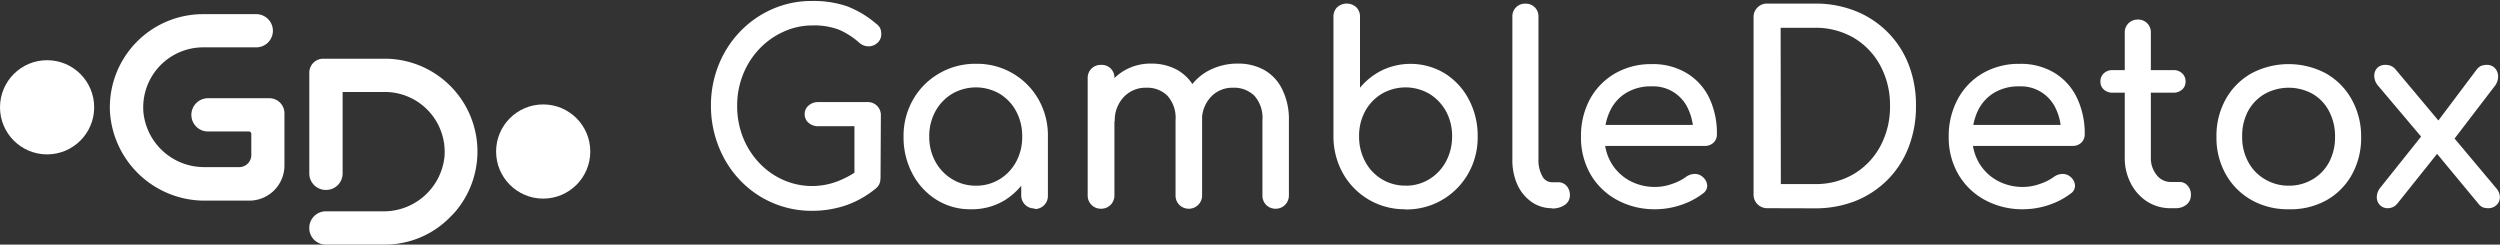
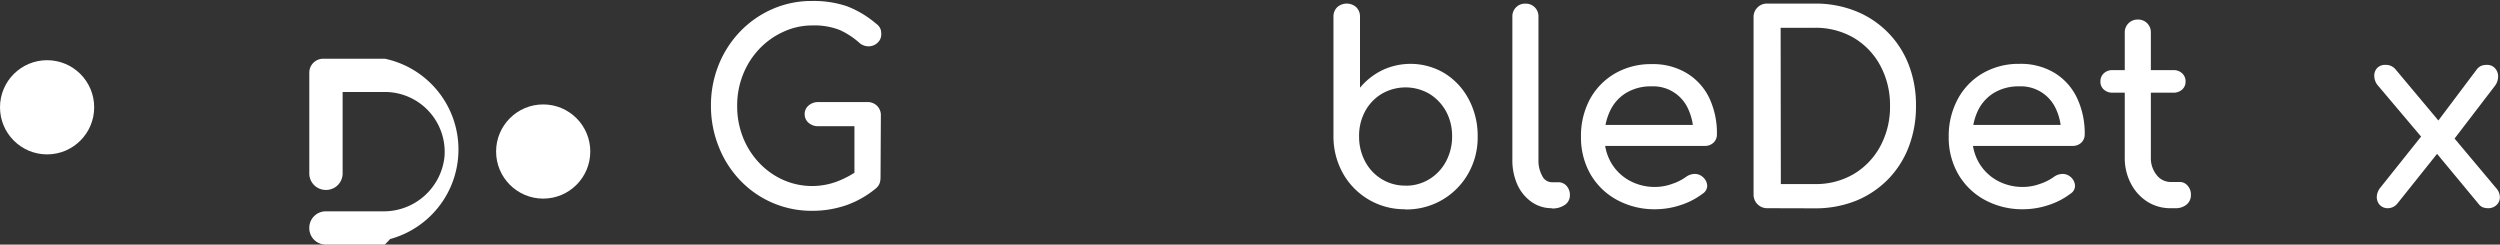
<svg xmlns="http://www.w3.org/2000/svg" id="Layer_1" data-name="Layer 1" viewBox="0 0 383.29 37.5">
  <rect x="0" y="0" width="383.29" height="37.5" fill="#333333" stroke="none" />
  <defs>
    <style>.cls-1{fill:#fff;}</style>
  </defs>
  <path class="cls-1" d="M124.51,32.32a15.08,15.08,0,0,1-11-4.64,15.74,15.74,0,0,1-3.29-5.12A16.75,16.75,0,0,1,109,16.22a16.53,16.53,0,0,1,1.19-6.29,15.86,15.86,0,0,1,3.29-5.1,15.41,15.41,0,0,1,4.92-3.43,14.89,14.89,0,0,1,6.1-1.25,15.91,15.91,0,0,1,5.33.8,15.32,15.32,0,0,1,4.47,2.66,2,2,0,0,1,.51.5,1.52,1.52,0,0,1,.24.52,2.77,2.77,0,0,1,.06.62,1.7,1.7,0,0,1-.55,1.29,2,2,0,0,1-1.32.56,2.11,2.11,0,0,1-1.47-.52,11.9,11.9,0,0,0-3.07-2,10.71,10.71,0,0,0-4.2-.68,10.5,10.5,0,0,0-4.45,1,11.76,11.76,0,0,0-3.68,2.65,12.25,12.25,0,0,0-2.47,3.92,12.74,12.74,0,0,0-.88,4.76,12.92,12.92,0,0,0,.88,4.8,12.2,12.2,0,0,0,2.47,3.91,11.4,11.4,0,0,0,3.68,2.63,10.92,10.92,0,0,0,8.33.24,14.82,14.82,0,0,0,3.51-1.94,2.13,2.13,0,0,1,1.43-.47,1.77,1.77,0,0,1,1.18.57,1.86,1.86,0,0,1,.49,1.38,2.29,2.29,0,0,1-.14.78,1.88,1.88,0,0,1-.51.71,14.9,14.9,0,0,1-4.61,2.63A16.07,16.07,0,0,1,124.51,32.32Zm10.49-5-4-.8V19.35h-5.54a2.18,2.18,0,0,1-1.49-.52,1.69,1.69,0,0,1-.6-1.33,1.67,1.67,0,0,1,.6-1.32,2.19,2.19,0,0,1,1.49-.53H133a2,2,0,0,1,1.48.59,2,2,0,0,1,.57,1.5Z" />
-   <path class="cls-1" d="M148.81,32.08a9.65,9.65,0,0,1-5.26-1.47,10.33,10.33,0,0,1-3.67-4A11.8,11.8,0,0,1,138.53,21,11.16,11.16,0,0,1,140,15.25a10.78,10.78,0,0,1,4-4,11,11,0,0,1,5.65-1.47,10.81,10.81,0,0,1,9.57,5.46A11.16,11.16,0,0,1,160.66,21h-1.57a11.79,11.79,0,0,1-1.34,5.68,10.35,10.35,0,0,1-3.68,4A9.63,9.63,0,0,1,148.81,32.08Zm.81-3.61a6.82,6.82,0,0,0,3.65-1,7,7,0,0,0,2.53-2.69,7.89,7.89,0,0,0,.92-3.83,8,8,0,0,0-.92-3.88,7,7,0,0,0-2.53-2.69,7.27,7.27,0,0,0-7.29,0,7.15,7.15,0,0,0-2.57,2.69,7.87,7.87,0,0,0-.94,3.88,7.79,7.79,0,0,0,.94,3.83A7.07,7.07,0,0,0,146,27.48,6.88,6.88,0,0,0,149.62,28.47Zm9,3.49a2,2,0,0,1-1.46-.58,2,2,0,0,1-.59-1.47V23.77l.77-4.26L160.66,21v9a2,2,0,0,1-2,2.05Z" />
-   <path class="cls-1" d="M168.81,32a2,2,0,0,1-1.46-.58,2,2,0,0,1-.59-1.47V12a2,2,0,0,1,.59-1.49,2,2,0,0,1,1.46-.56,1.93,1.93,0,0,1,2.05,2V29.91a2.06,2.06,0,0,1-.56,1.47A2,2,0,0,1,168.81,32Zm13.42,0a2,2,0,0,1-2-2.05V18.43a5.07,5.07,0,0,0-1.25-3.76,4.41,4.41,0,0,0-3.25-1.22,4.55,4.55,0,0,0-3.45,1.44,5.17,5.17,0,0,0-1.37,3.7h-2.53a9.81,9.81,0,0,1,1-4.6,7.8,7.8,0,0,1,2.9-3.12,8,8,0,0,1,4.21-1.12,8.17,8.17,0,0,1,4.06,1,6.87,6.87,0,0,1,2.75,3,10.32,10.32,0,0,1,1,4.72V29.91a2,2,0,0,1-.57,1.47A2,2,0,0,1,182.23,32Zm13.37,0a2,2,0,0,1-1.47-.58,2,2,0,0,1-.58-1.47V18.43a5.07,5.07,0,0,0-1.24-3.76,4.44,4.44,0,0,0-3.26-1.22,4.49,4.49,0,0,0-3.43,1.44,5.2,5.2,0,0,0-1.34,3.7h-3.34a9.17,9.17,0,0,1,1.13-4.6,8,8,0,0,1,3.15-3.12,9.51,9.51,0,0,1,4.64-1.12,8.13,8.13,0,0,1,4,1,6.81,6.81,0,0,1,2.75,3,10.32,10.32,0,0,1,1,4.72V29.91a2.06,2.06,0,0,1-.56,1.47A2,2,0,0,1,195.6,32Z" />
  <path class="cls-1" d="M215.48,32.08a10.78,10.78,0,0,1-9.56-5.46,11.57,11.57,0,0,1-1.48-5.7V2.6A2,2,0,0,1,205,1.12a2.19,2.19,0,0,1,2.95,0,2,2,0,0,1,.56,1.48V13.45a10.35,10.35,0,0,1,3.4-2.68,10.15,10.15,0,0,1,9.61.49,10.35,10.35,0,0,1,3.68,4,11.84,11.84,0,0,1,1.35,5.69,11.15,11.15,0,0,1-1.47,5.7,10.85,10.85,0,0,1-9.62,5.46Zm0-3.61a6.85,6.85,0,0,0,3.66-1,7.08,7.08,0,0,0,2.55-2.71,8,8,0,0,0,.94-3.85,7.85,7.85,0,0,0-.94-3.86,7.26,7.26,0,0,0-2.55-2.67,7.27,7.27,0,0,0-7.29,0,7,7,0,0,0-2.55,2.67,7.85,7.85,0,0,0-.93,3.86,8,8,0,0,0,.93,3.85,6.9,6.9,0,0,0,6.18,3.7Z" />
  <path class="cls-1" d="M237.89,31.92a5.3,5.3,0,0,1-3.13-1,6.47,6.47,0,0,1-2.13-2.63,9.14,9.14,0,0,1-.76-3.84V2.56a1.93,1.93,0,0,1,2-2,1.93,1.93,0,0,1,2,2V24.49a4.85,4.85,0,0,0,.56,2.45,1.67,1.67,0,0,0,1.45,1h1a1.67,1.67,0,0,1,1.31.57,2.08,2.08,0,0,1,.5,1.44,1.73,1.73,0,0,1-.76,1.45,3.28,3.28,0,0,1-2,.56Z" />
  <path class="cls-1" d="M253.83,32.08a12,12,0,0,1-5.92-1.43,10.44,10.44,0,0,1-4.06-3.93A11.29,11.29,0,0,1,242.39,21a11.88,11.88,0,0,1,1.38-5.81,10.21,10.21,0,0,1,3.84-3.93,11,11,0,0,1,5.62-1.43,10,10,0,0,1,5.38,1.39A9,9,0,0,1,262.05,15a12.63,12.63,0,0,1,1.18,5.6,1.69,1.69,0,0,1-.52,1.27,1.86,1.86,0,0,1-1.33.5H245.2V19.15h16.06l-1.64,1.12a8.61,8.61,0,0,0-.81-3.59,5.85,5.85,0,0,0-5.58-3.44,7.29,7.29,0,0,0-3.91,1A6.39,6.39,0,0,0,246.85,17a8.86,8.86,0,0,0-.85,4,7.66,7.66,0,0,0,1,3.93,7.34,7.34,0,0,0,2.77,2.73,8.06,8.06,0,0,0,4.05,1,7.58,7.58,0,0,0,2.55-.47,7.67,7.67,0,0,0,2.11-1.06,2.29,2.29,0,0,1,1.31-.46,1.78,1.78,0,0,1,1.22.42,1.9,1.9,0,0,1,.73,1.33,1.43,1.43,0,0,1-.65,1.24,11.28,11.28,0,0,1-3.39,1.77A12.26,12.26,0,0,1,253.83,32.08Z" />
  <path class="cls-1" d="M270.94,31.92a2.07,2.07,0,0,1-2.09-2.09V2.64a2,2,0,0,1,.61-1.5,2,2,0,0,1,1.48-.59h7.27A16.54,16.54,0,0,1,284.5,1.7a14.41,14.41,0,0,1,8.13,8.21,17,17,0,0,1,1.12,6.31,17.16,17.16,0,0,1-1.12,6.32,14.43,14.43,0,0,1-3.21,5,14.59,14.59,0,0,1-4.92,3.26,16.73,16.73,0,0,1-6.29,1.14Zm2.09-3.7h5.18a11.44,11.44,0,0,0,6-1.54,11,11,0,0,0,4.07-4.26,12.69,12.69,0,0,0,1.49-6.2A12.7,12.7,0,0,0,288.25,10a11,11,0,0,0-4.07-4.22,11.62,11.62,0,0,0-6-1.52H273Z" />
  <path class="cls-1" d="M310.22,32.08a12,12,0,0,1-5.92-1.43,10.44,10.44,0,0,1-4.06-3.93A11.19,11.19,0,0,1,298.77,21a11.89,11.89,0,0,1,1.39-5.81A10.07,10.07,0,0,1,304,11.22a11,11,0,0,1,5.62-1.43A10,10,0,0,1,315,11.18,9,9,0,0,1,318.43,15a12.64,12.64,0,0,1,1.19,5.6,1.73,1.73,0,0,1-.52,1.27,1.86,1.86,0,0,1-1.33.5H301.59V19.15h16.06L316,20.27a8.46,8.46,0,0,0-.8-3.59,5.88,5.88,0,0,0-5.58-3.44,7.33,7.33,0,0,0-3.92,1A6.45,6.45,0,0,0,303.23,17a9,9,0,0,0-.84,4,7.66,7.66,0,0,0,1,3.93,7.41,7.41,0,0,0,2.77,2.73,8.07,8.07,0,0,0,4.06,1,7.58,7.58,0,0,0,2.55-.47,7.82,7.82,0,0,0,2.11-1.06,2.28,2.28,0,0,1,1.3-.46,1.81,1.81,0,0,1,1.23.42,1.88,1.88,0,0,1,.72,1.33,1.4,1.4,0,0,1-.64,1.24,11.28,11.28,0,0,1-3.39,1.77A12.35,12.35,0,0,1,310.22,32.08Z" />
  <path class="cls-1" d="M323.92,14.21a1.94,1.94,0,0,1-1.37-.48,1.57,1.57,0,0,1-.52-1.21,1.65,1.65,0,0,1,.52-1.28,1.9,1.9,0,0,1,1.37-.49h9.27a1.9,1.9,0,0,1,1.37.49,1.65,1.65,0,0,1,.52,1.28,1.57,1.57,0,0,1-.52,1.21,1.94,1.94,0,0,1-1.37.48Zm8.91,17.71a6.58,6.58,0,0,1-3.61-1,7.21,7.21,0,0,1-2.53-2.8,8.37,8.37,0,0,1-.93-4V5a1.95,1.95,0,0,1,2-2,1.93,1.93,0,0,1,2,2V24.13a4.11,4.11,0,0,0,.88,2.69,2.7,2.7,0,0,0,2.17,1.08h1.37a1.56,1.56,0,0,1,1.22.57,2,2,0,0,1,.5,1.44,1.83,1.83,0,0,1-.66,1.45,2.57,2.57,0,0,1-1.71.56Z" />
-   <path class="cls-1" d="M350.9,32.08a11.27,11.27,0,0,1-5.74-1.43,10.32,10.32,0,0,1-3.91-3.93A11.37,11.37,0,0,1,339.82,21a11.48,11.48,0,0,1,1.43-5.81,10.32,10.32,0,0,1,3.91-3.93,12.17,12.17,0,0,1,11.45,0,10.32,10.32,0,0,1,3.91,3.93A11.58,11.58,0,0,1,362,21a11.57,11.57,0,0,1-1.41,5.76,10.13,10.13,0,0,1-3.89,3.93A11.28,11.28,0,0,1,350.9,32.08Zm0-3.61a7.07,7.07,0,0,0,3.7-1,6.68,6.68,0,0,0,2.51-2.65A8.12,8.12,0,0,0,358,21a8.27,8.27,0,0,0-.9-3.92,6.66,6.66,0,0,0-2.51-2.67,7.59,7.59,0,0,0-7.39,0A6.78,6.78,0,0,0,344.68,17a8.05,8.05,0,0,0-.92,3.92,7.91,7.91,0,0,0,.92,3.89,6.79,6.79,0,0,0,2.53,2.65A7.05,7.05,0,0,0,350.9,28.47Z" />
  <path class="cls-1" d="M381.47,31.92a2.48,2.48,0,0,1-.77-.12,1.52,1.52,0,0,1-.68-.52l-7-8.44-1.44-1.44-7-8.28a2.29,2.29,0,0,1-.56-1.38,1.71,1.71,0,0,1,.4-1.27,1.64,1.64,0,0,1,1.32-.52,1.89,1.89,0,0,1,1.53.68l6.87,8.2,1,1,7.55,9a2.1,2.1,0,0,1,.58,1.42,1.62,1.62,0,0,1-.52,1.19A1.8,1.8,0,0,1,381.47,31.92Zm-15.34,0a1.66,1.66,0,0,1-1.27-.5,1.76,1.76,0,0,1-.46-1.23,2.36,2.36,0,0,1,.56-1.44l6.83-8.56,2.17,3-6.39,8A1.89,1.89,0,0,1,366.13,31.92Zm9.92-10.32-2.78-2.37,6.47-8.6a1.77,1.77,0,0,1,.68-.54,2.29,2.29,0,0,1,.81-.14,1.61,1.61,0,0,1,1.32.54A1.86,1.86,0,0,1,383,11.8a2.43,2.43,0,0,1-.58,1.48Z" />
-   <path class="cls-1" d="M22,17.34a9.35,9.35,0,0,0,9.41,8.28h5.27a1.85,1.85,0,0,0,1.85-1.85V20.54a.37.37,0,0,0-.37-.38H31.89a2.55,2.55,0,0,1-2.55-2.55h0a2.55,2.55,0,0,1,2.55-2.55H41.3a2.31,2.31,0,0,1,2.31,2.31v8a5.39,5.39,0,0,1-5.39,5.39H31.53A14.54,14.54,0,0,1,16.86,17.17a14.29,14.29,0,0,1,14.25-15h8.18a2.55,2.55,0,0,1,2.55,2.54h0a2.55,2.55,0,0,1-2.55,2.55H31.11A9.2,9.2,0,0,0,22,17.34Z" />
-   <path class="cls-1" d="M59,9,49.56,9a2.14,2.14,0,0,0-2.14,2.14V26.59A2.53,2.53,0,0,0,50,29.12h0a2.53,2.53,0,0,0,2.53-2.53V14.1H59a9.18,9.18,0,0,1,9.14,10,9.36,9.36,0,0,1-9.41,8.3H50A2.53,2.53,0,0,0,47.42,35h0A2.52,2.52,0,0,0,50,37.5H59a14,14,0,0,0,10-4.2c.28-.28.56-.57.81-.85A14.23,14.23,0,0,0,59,9Z" />
+   <path class="cls-1" d="M59,9,49.56,9a2.14,2.14,0,0,0-2.14,2.14V26.59A2.53,2.53,0,0,0,50,29.12h0a2.53,2.53,0,0,0,2.53-2.53V14.1H59a9.18,9.18,0,0,1,9.14,10,9.36,9.36,0,0,1-9.41,8.3H50A2.53,2.53,0,0,0,47.42,35h0A2.52,2.52,0,0,0,50,37.5H59c.28-.28.56-.57.81-.85A14.23,14.23,0,0,0,59,9Z" />
  <circle class="cls-1" cx="7.22" cy="16.45" r="7.22" />
  <circle class="cls-1" cx="83.28" cy="23.23" r="7.22" />
</svg>